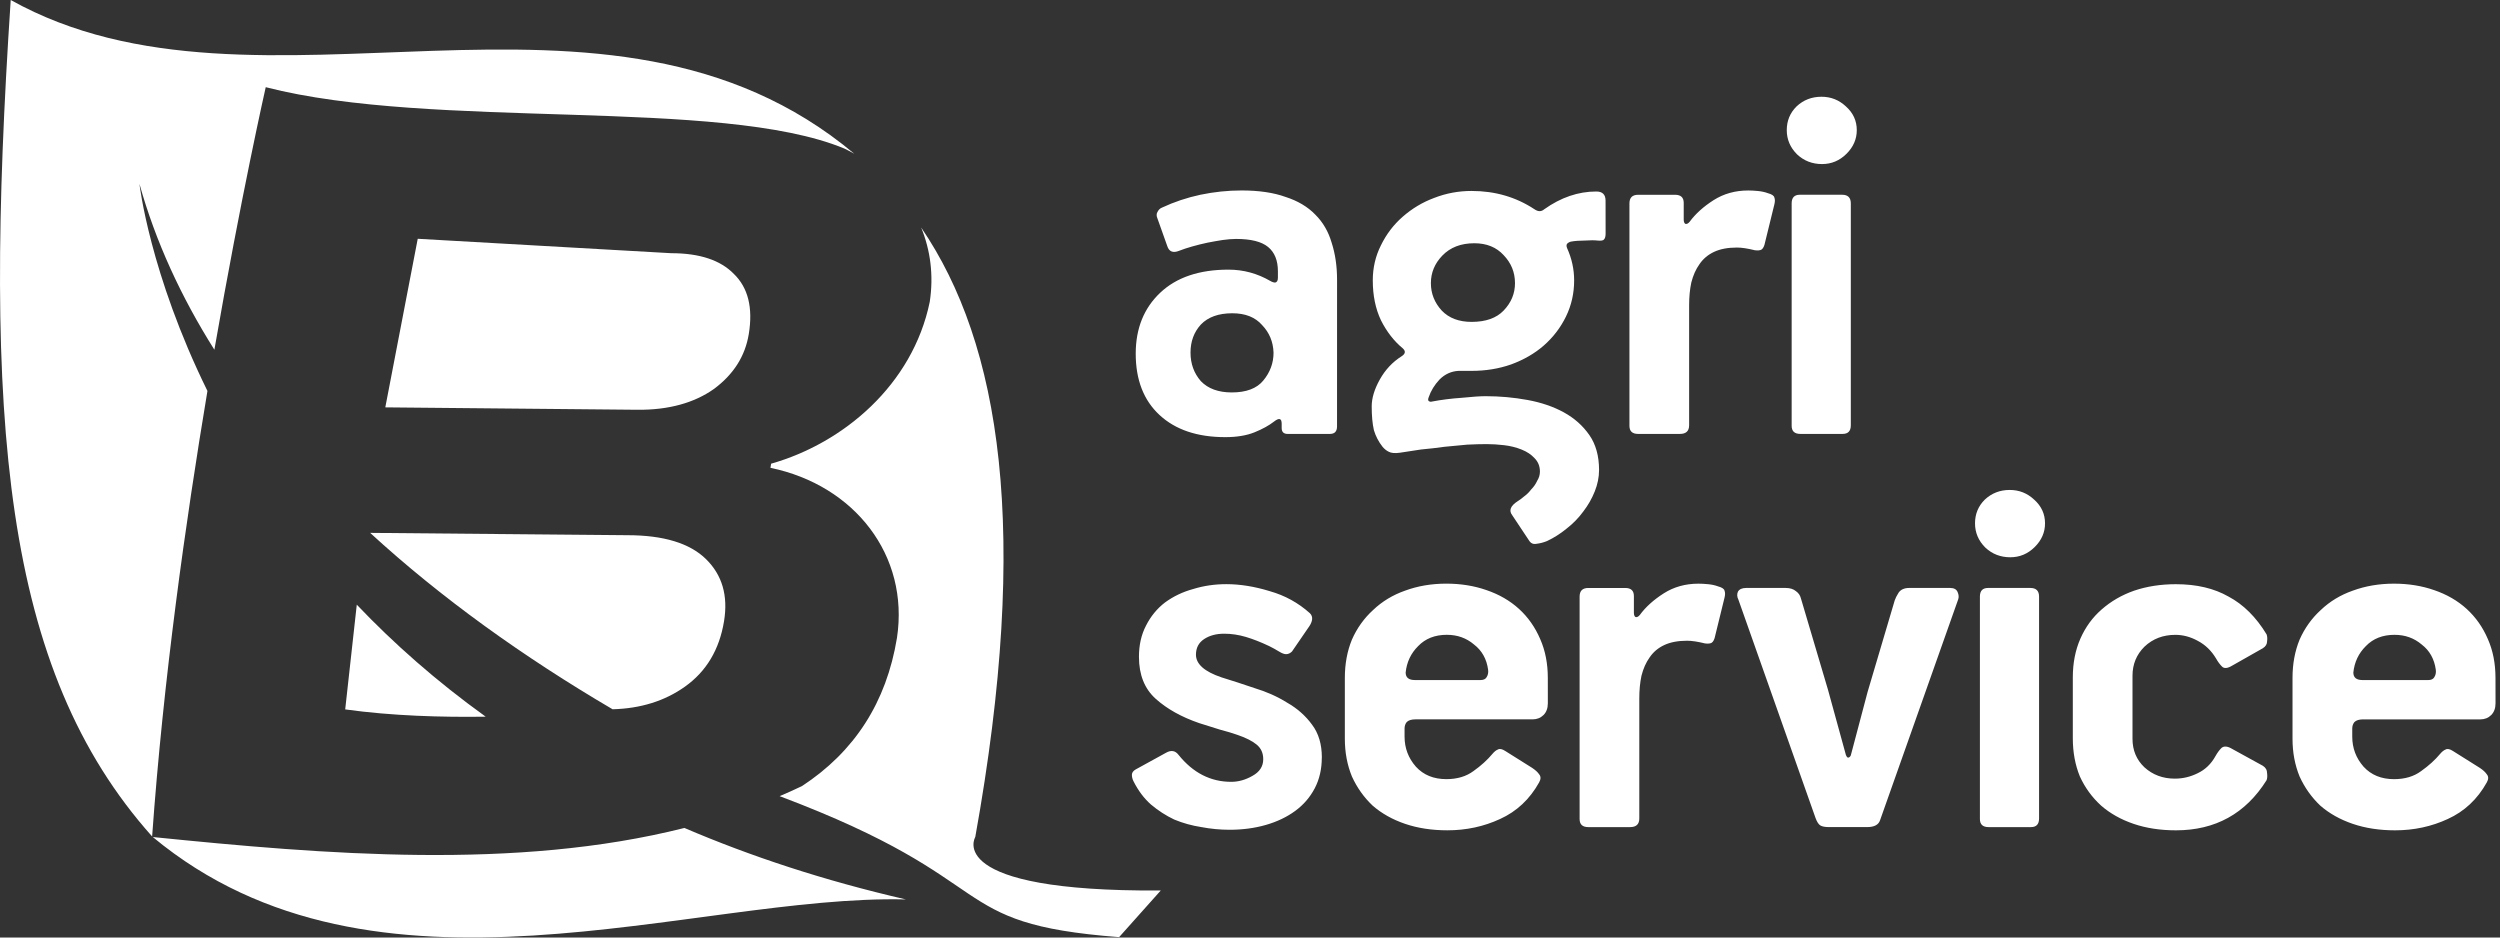
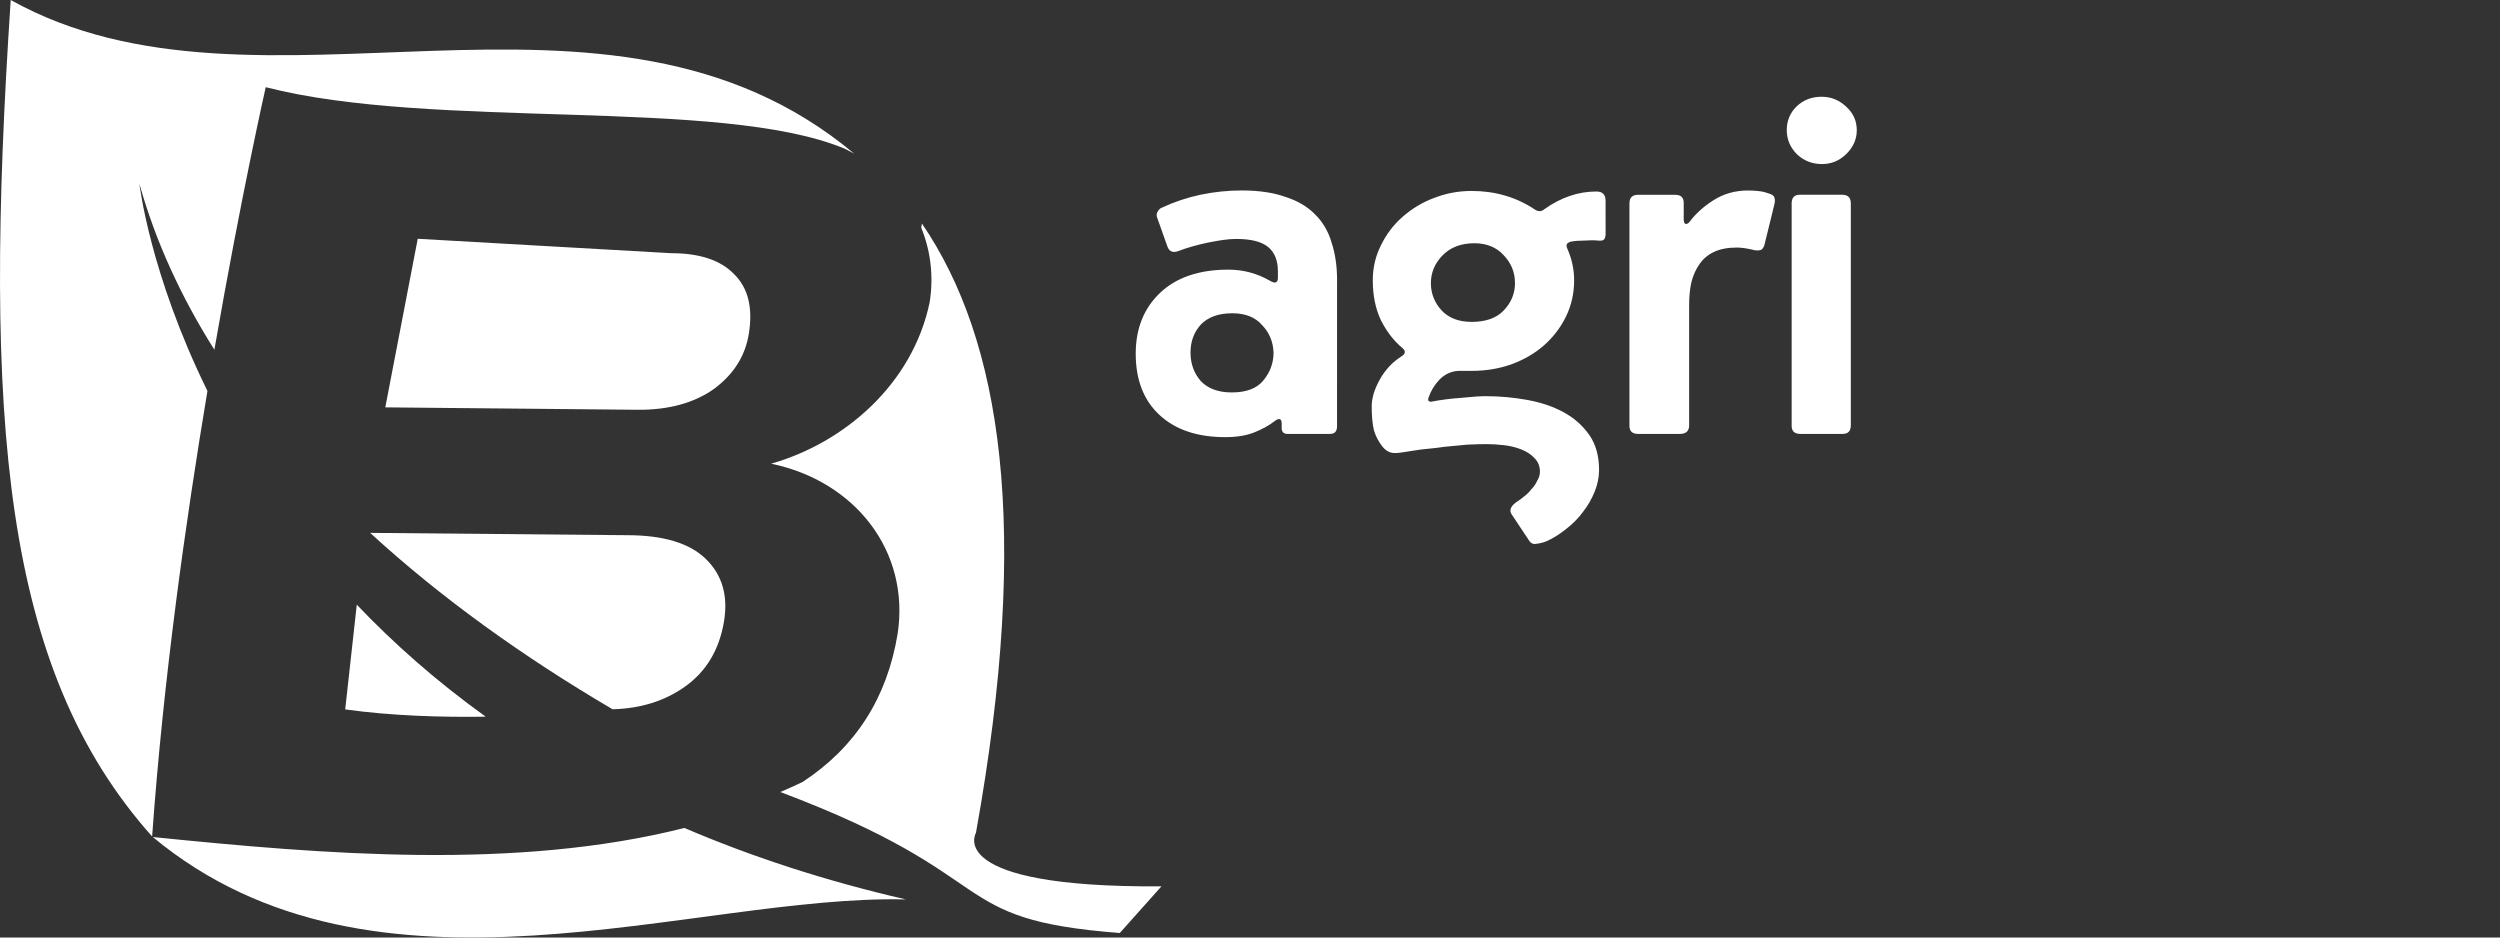
<svg xmlns="http://www.w3.org/2000/svg" width="160" height="60" version="1.1" viewBox="0 0 160 60">
  <rect x="0" y="0" width="160" height="60" fill="#333333" stroke="none" />
-   <path id="b" d="m9.736 53.533c0.718-10.055 2.14-20.128 3.54-28.512-3.7-7.521-4.351-13.252-4.351-13.252 1.032 3.696 2.668 7.239 4.795 10.614 1.721-9.908 3.287-16.803 3.287-16.803 10.716 2.761 29.07 0.634 37.015 3.92 0.223 0.106 0.439 0.22 0.651 0.339-15.906-13.312-38.086-0.969-53.987-9.839-1.788 26.965-0.511 42.826 9.05 53.533zm49.222-38.963c0.591 1.45 0.804 3.063 0.545 4.753-1.095 5.306-5.521 9.038-10.151 10.353l-0.043 0.265c5.396 1.118 8.894 5.615 8.097 10.883-0.676 4.114-2.703 7.276-6.085 9.488-0.469 0.225-0.945 0.438-1.424 0.642 14.599 5.493 10.361 8.148 21.726 9.023l2.665-2.985c-13.993 0.091-11.871-3.421-11.871-3.421 3.537-19.622 1.624-31.549-3.457-39.001zm-32.223 0.712-2.076 10.789 16.129 0.154c2.009 0.02 3.645-0.443 4.897-1.327 1.259-0.929 2.005-2.101 2.237-3.517 0.276-1.681-0.041-2.964-0.953-3.849-0.861-0.885-2.197-1.327-4.008-1.327zm-3.045 18.822c4.527 4.156 9.797 7.933 15.515 11.289 1.789-0.047 3.337-0.526 4.635-1.45 1.367-0.973 2.2-2.368 2.498-4.182 0.269-1.637-0.117-2.963-1.157-3.981-1.04-1.018-2.718-1.527-5.032-1.527zm-0.856 4.593-0.741 6.705c3.002 0.418 6.194 0.507 8.992 0.466-3.18-2.286-5.91-4.709-8.252-7.17zm20.969 14.292c-10.772 2.719-23.035 1.694-34.024 0.581 14.254 11.828 34.58 3.653 48.203 3.994-5.271-1.213-9.972-2.773-14.18-4.575z" fill="#ffffff" />
+   <path id="b" d="m9.736 53.533c0.718-10.055 2.14-20.128 3.54-28.512-3.7-7.521-4.351-13.252-4.351-13.252 1.032 3.696 2.668 7.239 4.795 10.614 1.721-9.908 3.287-16.803 3.287-16.803 10.716 2.761 29.07 0.634 37.015 3.92 0.223 0.106 0.439 0.22 0.651 0.339-15.906-13.312-38.086-0.969-53.987-9.839-1.788 26.965-0.511 42.826 9.05 53.533zm49.222-38.963c0.591 1.45 0.804 3.063 0.545 4.753-1.095 5.306-5.521 9.038-10.151 10.353c5.396 1.118 8.894 5.615 8.097 10.883-0.676 4.114-2.703 7.276-6.085 9.488-0.469 0.225-0.945 0.438-1.424 0.642 14.599 5.493 10.361 8.148 21.726 9.023l2.665-2.985c-13.993 0.091-11.871-3.421-11.871-3.421 3.537-19.622 1.624-31.549-3.457-39.001zm-32.223 0.712-2.076 10.789 16.129 0.154c2.009 0.02 3.645-0.443 4.897-1.327 1.259-0.929 2.005-2.101 2.237-3.517 0.276-1.681-0.041-2.964-0.953-3.849-0.861-0.885-2.197-1.327-4.008-1.327zm-3.045 18.822c4.527 4.156 9.797 7.933 15.515 11.289 1.789-0.047 3.337-0.526 4.635-1.45 1.367-0.973 2.2-2.368 2.498-4.182 0.269-1.637-0.117-2.963-1.157-3.981-1.04-1.018-2.718-1.527-5.032-1.527zm-0.856 4.593-0.741 6.705c3.002 0.418 6.194 0.507 8.992 0.466-3.18-2.286-5.91-4.709-8.252-7.17zm20.969 14.292c-10.772 2.719-23.035 1.694-34.024 0.581 14.254 11.828 34.58 3.653 48.203 3.994-5.271-1.213-9.972-2.773-14.18-4.575z" fill="#ffffff" />
  <path d="m85.57 27.288q0 0.483-0.452 0.483h-2.709q-0.382 0-0.382-0.379v-0.276q0-0.517-0.486-0.138t-1.25 0.689q-0.764 0.31-1.875 0.31-2.674 0-4.202-1.413-1.528-1.413-1.528-3.93 0-2.413 1.563-3.895t4.376-1.482q1.424 0 2.674 0.724 0.174 0.103 0.313 0.103 0.174-0.034 0.174-0.31v-0.414q0-1.034-0.625-1.551-0.625-0.517-2.049-0.517-0.382 0-0.868 0.069-0.452 0.069-0.972 0.172-0.486 0.103-0.972 0.241-0.486 0.138-0.834 0.276-0.59 0.241-0.764-0.31l-0.625-1.758q-0.104-0.241 0-0.414 0.104-0.207 0.278-0.276 1.181-0.552 2.466-0.827 1.32-0.276 2.639-0.276 1.667 0 2.813 0.414 1.181 0.379 1.91 1.137 0.729 0.724 1.042 1.792 0.347 1.069 0.347 2.378zm-4.064-4.723q-0.035-1.034-0.729-1.758-0.66-0.758-1.91-0.758-1.32 0-2.014 0.724-0.66 0.724-0.66 1.792 0 1.069 0.66 1.827 0.695 0.724 1.98 0.724 1.389 0 2.014-0.758 0.66-0.793 0.66-1.792zm21.253-7.618q0 0.276-0.104 0.379-0.07 0.103-0.417 0.069-0.278-0.034-0.799 0-0.521 0-0.903 0.069-0.139 0.034-0.243 0.138-0.07 0.103 0 0.276 0.452 1 0.452 2.068 0 1.241-0.521 2.309-0.521 1.069-1.424 1.861-0.868 0.758-2.084 1.206-1.181 0.414-2.535 0.414h-0.834q-0.695 0.034-1.216 0.552-0.486 0.517-0.695 1.137-0.069 0.172 0 0.241 0.104 0.069 0.208 0.034 0.903-0.172 1.91-0.241 1.007-0.103 1.528-0.103 1.355 0 2.674 0.241t2.327 0.793q1.007 0.552 1.632 1.448 0.625 0.896 0.625 2.241 0 0.689-0.278 1.379-0.278 0.689-0.729 1.275-0.452 0.62-1.077 1.103-0.59 0.483-1.25 0.793-0.347 0.138-0.66 0.172-0.313 0.069-0.486-0.207l-1.077-1.62q-0.347-0.448 0.347-0.896 0.174-0.103 0.417-0.31 0.243-0.172 0.452-0.448 0.243-0.241 0.382-0.552 0.174-0.276 0.174-0.586 0-0.517-0.347-0.862-0.313-0.345-0.834-0.552-0.521-0.207-1.111-0.276-0.59-0.069-1.111-0.069-0.556 0-1.25 0.034-0.695 0.069-1.459 0.138-0.729 0.103-1.493 0.172-0.729 0.103-1.355 0.207-0.486 0.069-0.729-0.069-0.208-0.103-0.382-0.31-0.382-0.483-0.556-1.069-0.139-0.62-0.139-1.517 0-0.793 0.521-1.724 0.521-0.931 1.389-1.482 0.382-0.241 0.069-0.517-0.834-0.689-1.389-1.792-0.521-1.103-0.521-2.551 0-1.206 0.521-2.241 0.521-1.069 1.389-1.827 0.903-0.793 2.014-1.206 1.146-0.448 2.396-0.448 2.257 0 4.029 1.172 0.347 0.241 0.625 0 1.598-1.137 3.334-1.137 0.59 0 0.59 0.586zm-5.8 3.171q0-1.034-0.729-1.792-0.695-0.758-1.875-0.758-1.285 0-2.049 0.793-0.729 0.758-0.729 1.758 0 1 0.695 1.758 0.695 0.724 1.91 0.724 1.355 0 2.049-0.724 0.729-0.758 0.729-1.758zm16.008-2.62q-0.07 0.379-0.243 0.483-0.139 0.069-0.417 0.034-0.695-0.172-1.146-0.172-0.868 0-1.459 0.276-0.59 0.276-0.938 0.793-0.347 0.483-0.521 1.172-0.139 0.655-0.139 1.448v7.687q0 0.552-0.59 0.552h-2.674q-0.556 0-0.556-0.517v-14.236q0-0.552 0.556-0.552h2.362q0.556 0 0.556 0.517v1.069q0 0.207 0.104 0.276 0.139 0.034 0.278-0.138 0.556-0.758 1.528-1.379 0.972-0.62 2.223-0.62 0.278 0 0.625 0.034 0.347 0.034 0.625 0.138 0.382 0.103 0.417 0.276 0.07 0.172 0 0.448zm5.867-7.17q0 0.862-0.66 1.517-0.66 0.655-1.563 0.655-0.938 0-1.598-0.62-0.66-0.655-0.66-1.551 0-0.896 0.625-1.517 0.66-0.62 1.598-0.62 0.903 0 1.563 0.62 0.695 0.62 0.695 1.517zm-4.168 4.688q0-0.552 0.521-0.552h2.709q0.556 0 0.556 0.552v14.202q0 0.552-0.521 0.552h-2.709q-0.556 0-0.556-0.517z" fill="#ffffff" stroke-width="1.026" />
-   <path d="m145.06 49.935q-2.014 3.206-5.8 3.206-1.493 0-2.709-0.414t-2.084-1.172q-0.868-0.793-1.355-1.861-0.452-1.103-0.452-2.447v-3.895q0-1.379 0.486-2.482 0.486-1.103 1.355-1.861 0.903-0.793 2.084-1.206 1.216-0.414 2.674-0.414 1.98 0 3.369 0.793 1.424 0.758 2.431 2.413 0.07 0.172 0.035 0.448 0 0.276-0.278 0.448l-1.945 1.103q-0.452 0.276-0.66 0.069t-0.382-0.517q-0.452-0.758-1.181-1.137-0.695-0.379-1.424-0.379-1.181 0-1.98 0.758-0.764 0.758-0.764 1.861v4.033q0 1.103 0.764 1.827 0.799 0.724 1.945 0.724 0.764 0 1.459-0.345 0.729-0.345 1.146-1.103 0.174-0.31 0.382-0.517 0.243-0.207 0.695 0.069l1.945 1.069q0.278 0.172 0.278 0.483 0.035 0.276-0.035 0.448zm14.654-4.929q0 0.483-0.278 0.758-0.278 0.276-0.695 0.276h-7.502q-0.382 0-0.556 0.172-0.139 0.172-0.139 0.414v0.517q0 1.103 0.729 1.93 0.729 0.793 1.945 0.793 1.042 0 1.736-0.517 0.729-0.517 1.216-1.103 0.174-0.207 0.347-0.276 0.174-0.103 0.486 0.103l1.702 1.069q0.313 0.207 0.451 0.414 0.174 0.207 0 0.517-0.903 1.62-2.501 2.344-1.563 0.724-3.369 0.724-1.493 0-2.709-0.414t-2.084-1.172q-0.834-0.793-1.32-1.861-0.452-1.103-0.452-2.413v-3.895q0-1.344 0.452-2.447 0.486-1.103 1.355-1.896 0.868-0.827 2.049-1.241 1.216-0.448 2.639-0.448 1.389 0 2.57 0.414 1.216 0.414 2.084 1.206 0.868 0.793 1.355 1.93 0.486 1.103 0.486 2.482zm-6.46-4.378q-1.146 0-1.841 0.724-0.695 0.689-0.799 1.689 0 0.483 0.59 0.483h4.202q0.278 0 0.382-0.172 0.139-0.207 0.104-0.483-0.139-1.034-0.903-1.62-0.729-0.62-1.736-0.62zm-22.372-7.135q0 0.862-0.66 1.517t-1.563 0.655q-0.938 0-1.598-0.62-0.66-0.655-0.66-1.551 0-0.896 0.625-1.517 0.66-0.62 1.598-0.62 0.903 0 1.563 0.62 0.695 0.62 0.695 1.517zm-4.168 4.688q0-0.552 0.521-0.552h2.709q0.556 0 0.556 0.552v14.202q0 0.552-0.521 0.552h-2.709q-0.556 0-0.556-0.517zm-6.387 14.305q-0.139 0.448-0.834 0.448h-2.431q-0.382 0-0.556-0.103t-0.313-0.483l-4.932-13.961q-0.139-0.276-0.035-0.517 0.139-0.241 0.521-0.241h2.535q0.417 0 0.66 0.207 0.243 0.172 0.313 0.448l1.736 5.86 1.146 4.171q0.07 0.172 0.139 0.172 0.104 0 0.174-0.138l1.077-4.068 1.736-5.86q0.07-0.207 0.243-0.483 0.208-0.31 0.695-0.31h2.605q0.382 0 0.486 0.276 0.104 0.241 0.035 0.448zm-10.549-11.824q-0.07 0.379-0.243 0.483-0.139 0.069-0.417 0.034-0.695-0.172-1.146-0.172-0.868 0-1.459 0.276-0.59 0.276-0.938 0.793-0.347 0.483-0.521 1.172-0.139 0.655-0.139 1.448v7.687q0 0.552-0.59 0.552h-2.674q-0.556 0-0.556-0.517v-14.236q0-0.552 0.556-0.552h2.362q0.556 0 0.556 0.517v1.069q0 0.207 0.104 0.276 0.139 0.034 0.278-0.138 0.556-0.758 1.528-1.379 0.972-0.62 2.223-0.62 0.278 0 0.625 0.034t0.625 0.138q0.382 0.103 0.417 0.276 0.07 0.172 0 0.448zm-10.716 4.343q0 0.483-0.278 0.758t-0.695 0.276h-7.502q-0.382 0-0.556 0.172-0.139 0.172-0.139 0.414v0.517q0 1.103 0.729 1.93 0.729 0.793 1.945 0.793 1.042 0 1.736-0.517 0.729-0.517 1.216-1.103 0.174-0.207 0.347-0.276 0.174-0.103 0.486 0.103l1.702 1.069q0.313 0.207 0.452 0.414 0.174 0.207 0 0.517-0.903 1.62-2.501 2.344-1.563 0.724-3.369 0.724-1.493 0-2.709-0.414t-2.084-1.172q-0.834-0.793-1.32-1.861-0.452-1.103-0.452-2.413v-3.895q0-1.344 0.452-2.447 0.486-1.103 1.355-1.896 0.868-0.827 2.049-1.241 1.216-0.448 2.639-0.448 1.389 0 2.57 0.414 1.216 0.414 2.084 1.206 0.868 0.793 1.355 1.93 0.486 1.103 0.486 2.482zm-6.46-4.378q-1.146 0-1.841 0.724-0.695 0.689-0.799 1.689 0 0.483 0.59 0.483h4.202q0.278 0 0.382-0.172 0.139-0.207 0.104-0.483-0.139-1.034-0.903-1.62-0.729-0.62-1.736-0.62zm-8.007 7.859q0 1.103-0.452 1.965-0.451 0.862-1.25 1.448-0.799 0.586-1.875 0.896t-2.327 0.31q-0.903 0-1.806-0.172-0.903-0.138-1.736-0.483-0.799-0.379-1.493-0.965-0.66-0.586-1.111-1.482-0.104-0.207-0.104-0.414t0.243-0.345l1.945-1.069q0.486-0.276 0.799 0.138 1.389 1.724 3.369 1.724 0.695 0 1.355-0.379 0.695-0.379 0.695-1.069 0-0.586-0.417-0.931-0.417-0.345-1.216-0.62-0.486-0.172-1.146-0.345-0.66-0.207-1.32-0.414-1.702-0.586-2.778-1.551-1.077-0.965-1.077-2.689 0-1.137 0.452-1.999 0.452-0.896 1.216-1.482 0.799-0.586 1.806-0.862 1.007-0.31 2.119-0.31 1.32 0 2.778 0.448 1.459 0.414 2.57 1.413 0.174 0.172 0.139 0.414-0.035 0.207-0.174 0.414l-1.111 1.62q-0.174 0.172-0.382 0.172-0.174 0-0.452-0.172t-0.625-0.345q-0.799-0.379-1.493-0.586-0.695-0.207-1.389-0.207-0.764 0-1.285 0.345t-0.521 1q0 0.896 1.632 1.448 1.007 0.31 2.119 0.689 1.146 0.345 2.084 0.931 0.972 0.552 1.598 1.413 0.625 0.827 0.625 2.103z" fill="#ffffff" stroke-width="1.026" />
</svg>